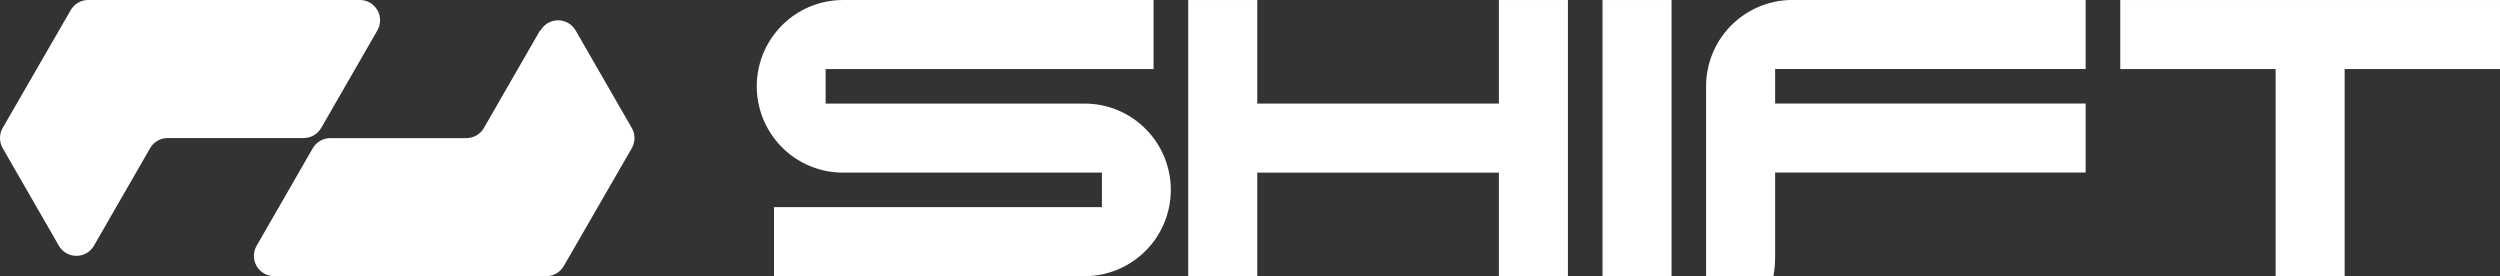
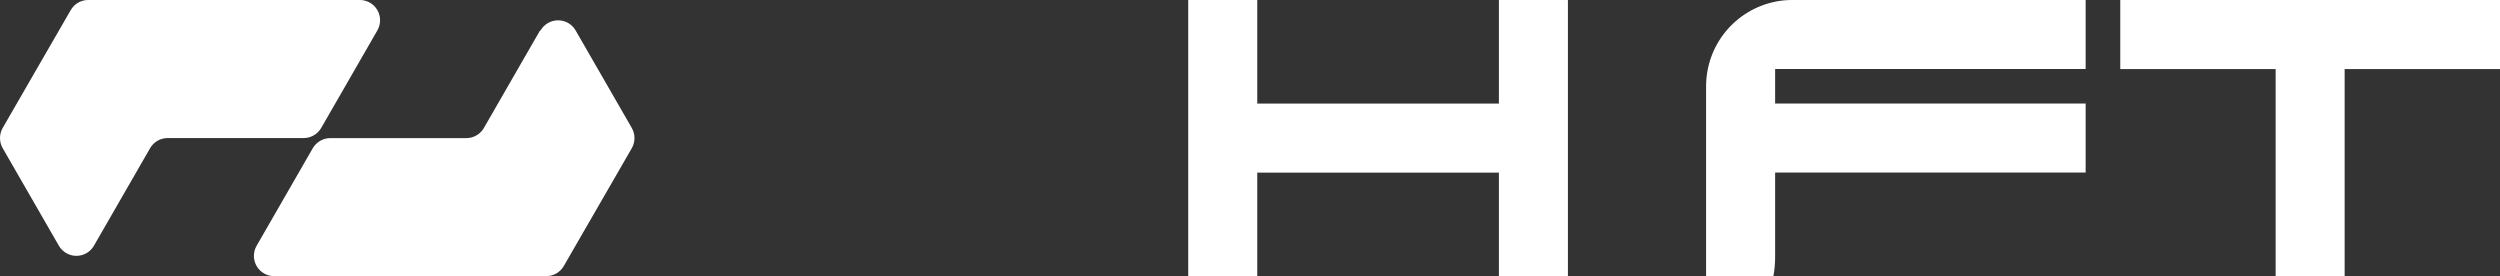
<svg xmlns="http://www.w3.org/2000/svg" fill="none" viewBox="0 0 181 20" height="20" width="181">
  <rect x="0" y="0" width="181" height="20" fill="#333333" stroke="none" />
  <g clip-path="url(#clip0_7301_5714)">
    <path fill="white" d="M26.085 -0.002H6.39C6.132 -0.002 5.879 0.065 5.656 0.194C5.433 0.323 5.248 0.509 5.12 0.732L0.196 9.261C0.067 9.484 0 9.737 0 9.995C0 10.252 0.067 10.506 0.196 10.729L4.261 17.789C4.39 18.012 4.575 18.197 4.798 18.326C5.021 18.455 5.274 18.523 5.531 18.523C5.789 18.523 6.042 18.455 6.265 18.326C6.488 18.197 6.673 18.012 6.801 17.789L10.867 10.729C10.995 10.506 11.181 10.32 11.403 10.191C11.627 10.062 11.88 9.995 12.137 9.995H21.986C22.243 9.995 22.496 9.927 22.719 9.798C22.942 9.669 23.127 9.484 23.256 9.261L27.322 2.2C27.45 1.977 27.518 1.724 27.518 1.466C27.518 1.208 27.45 0.955 27.321 0.732C27.192 0.509 27.007 0.323 26.784 0.194C26.56 0.065 26.307 -0.002 26.049 -0.002" />
    <path fill="white" d="M39.1 2.204L35.034 9.264C34.906 9.488 34.721 9.673 34.498 9.802C34.275 9.931 34.022 9.999 33.764 9.999H23.915C23.658 9.999 23.405 10.067 23.183 10.195C22.96 10.324 22.774 10.508 22.645 10.731L18.579 17.793C18.45 18.016 18.382 18.269 18.382 18.527C18.382 18.785 18.45 19.038 18.579 19.261C18.708 19.484 18.894 19.669 19.117 19.798C19.341 19.927 19.594 19.994 19.852 19.993H39.547C39.804 19.993 40.057 19.926 40.28 19.797C40.503 19.669 40.688 19.484 40.817 19.262L45.741 10.731C45.869 10.508 45.937 10.255 45.937 9.998C45.937 9.74 45.869 9.488 45.741 9.264L41.675 2.204C41.547 1.981 41.362 1.796 41.139 1.667C40.916 1.539 40.663 1.471 40.406 1.471C40.148 1.471 39.895 1.539 39.672 1.667C39.449 1.796 39.264 1.981 39.136 2.204" />
-     <path fill="white" d="M79.77 7.624C79.359 7.541 78.94 7.499 78.52 7.499H59.776V5H83.518V0.001H61.037C60.617 0.001 60.198 0.043 59.786 0.126C58.375 0.415 57.107 1.182 56.197 2.298C55.286 3.414 54.789 4.811 54.79 6.251C54.79 7.691 55.288 9.086 56.198 10.202C57.108 11.317 58.376 12.084 59.786 12.373C60.198 12.456 60.617 12.498 61.037 12.498H79.78V14.997H56.038V19.993H78.52C78.94 19.994 79.359 19.953 79.77 19.869C81.181 19.58 82.449 18.813 83.359 17.697C84.269 16.582 84.767 15.186 84.767 13.746C84.767 12.306 84.269 10.911 83.359 9.795C82.449 8.679 81.181 7.912 79.77 7.624Z" />
    <path fill="white" d="M128.519 0.125C127.108 0.413 125.84 1.18 124.929 2.295C124.018 3.411 123.521 4.807 123.521 6.247V19.989H128.395C128.478 19.537 128.519 19.077 128.519 18.617V12.492H151.001V7.496H128.519V4.996H151.001V-0.002H129.77C129.35 -0.002 128.931 0.039 128.519 0.122" />
    <path fill="white" d="M108.52 7.499H91.026V0.001H86.027V19.993H91.026V12.498H108.52V19.993H113.517V0.001H108.52V7.499Z" />
-     <path fill="white" d="M121.02 0.001H116.022V19.995H121.02V0.001Z" />
    <path fill="white" d="M181 0.001H169.752H164.756H153.508V5H164.756V19.995H169.752V5H181V0.001Z" />
  </g>
  <defs>
    <clipPath id="clip0_7301_5714">
      <rect transform="translate(0 -0.002)" fill="white" height="19.998" width="181" />
    </clipPath>
  </defs>
</svg>